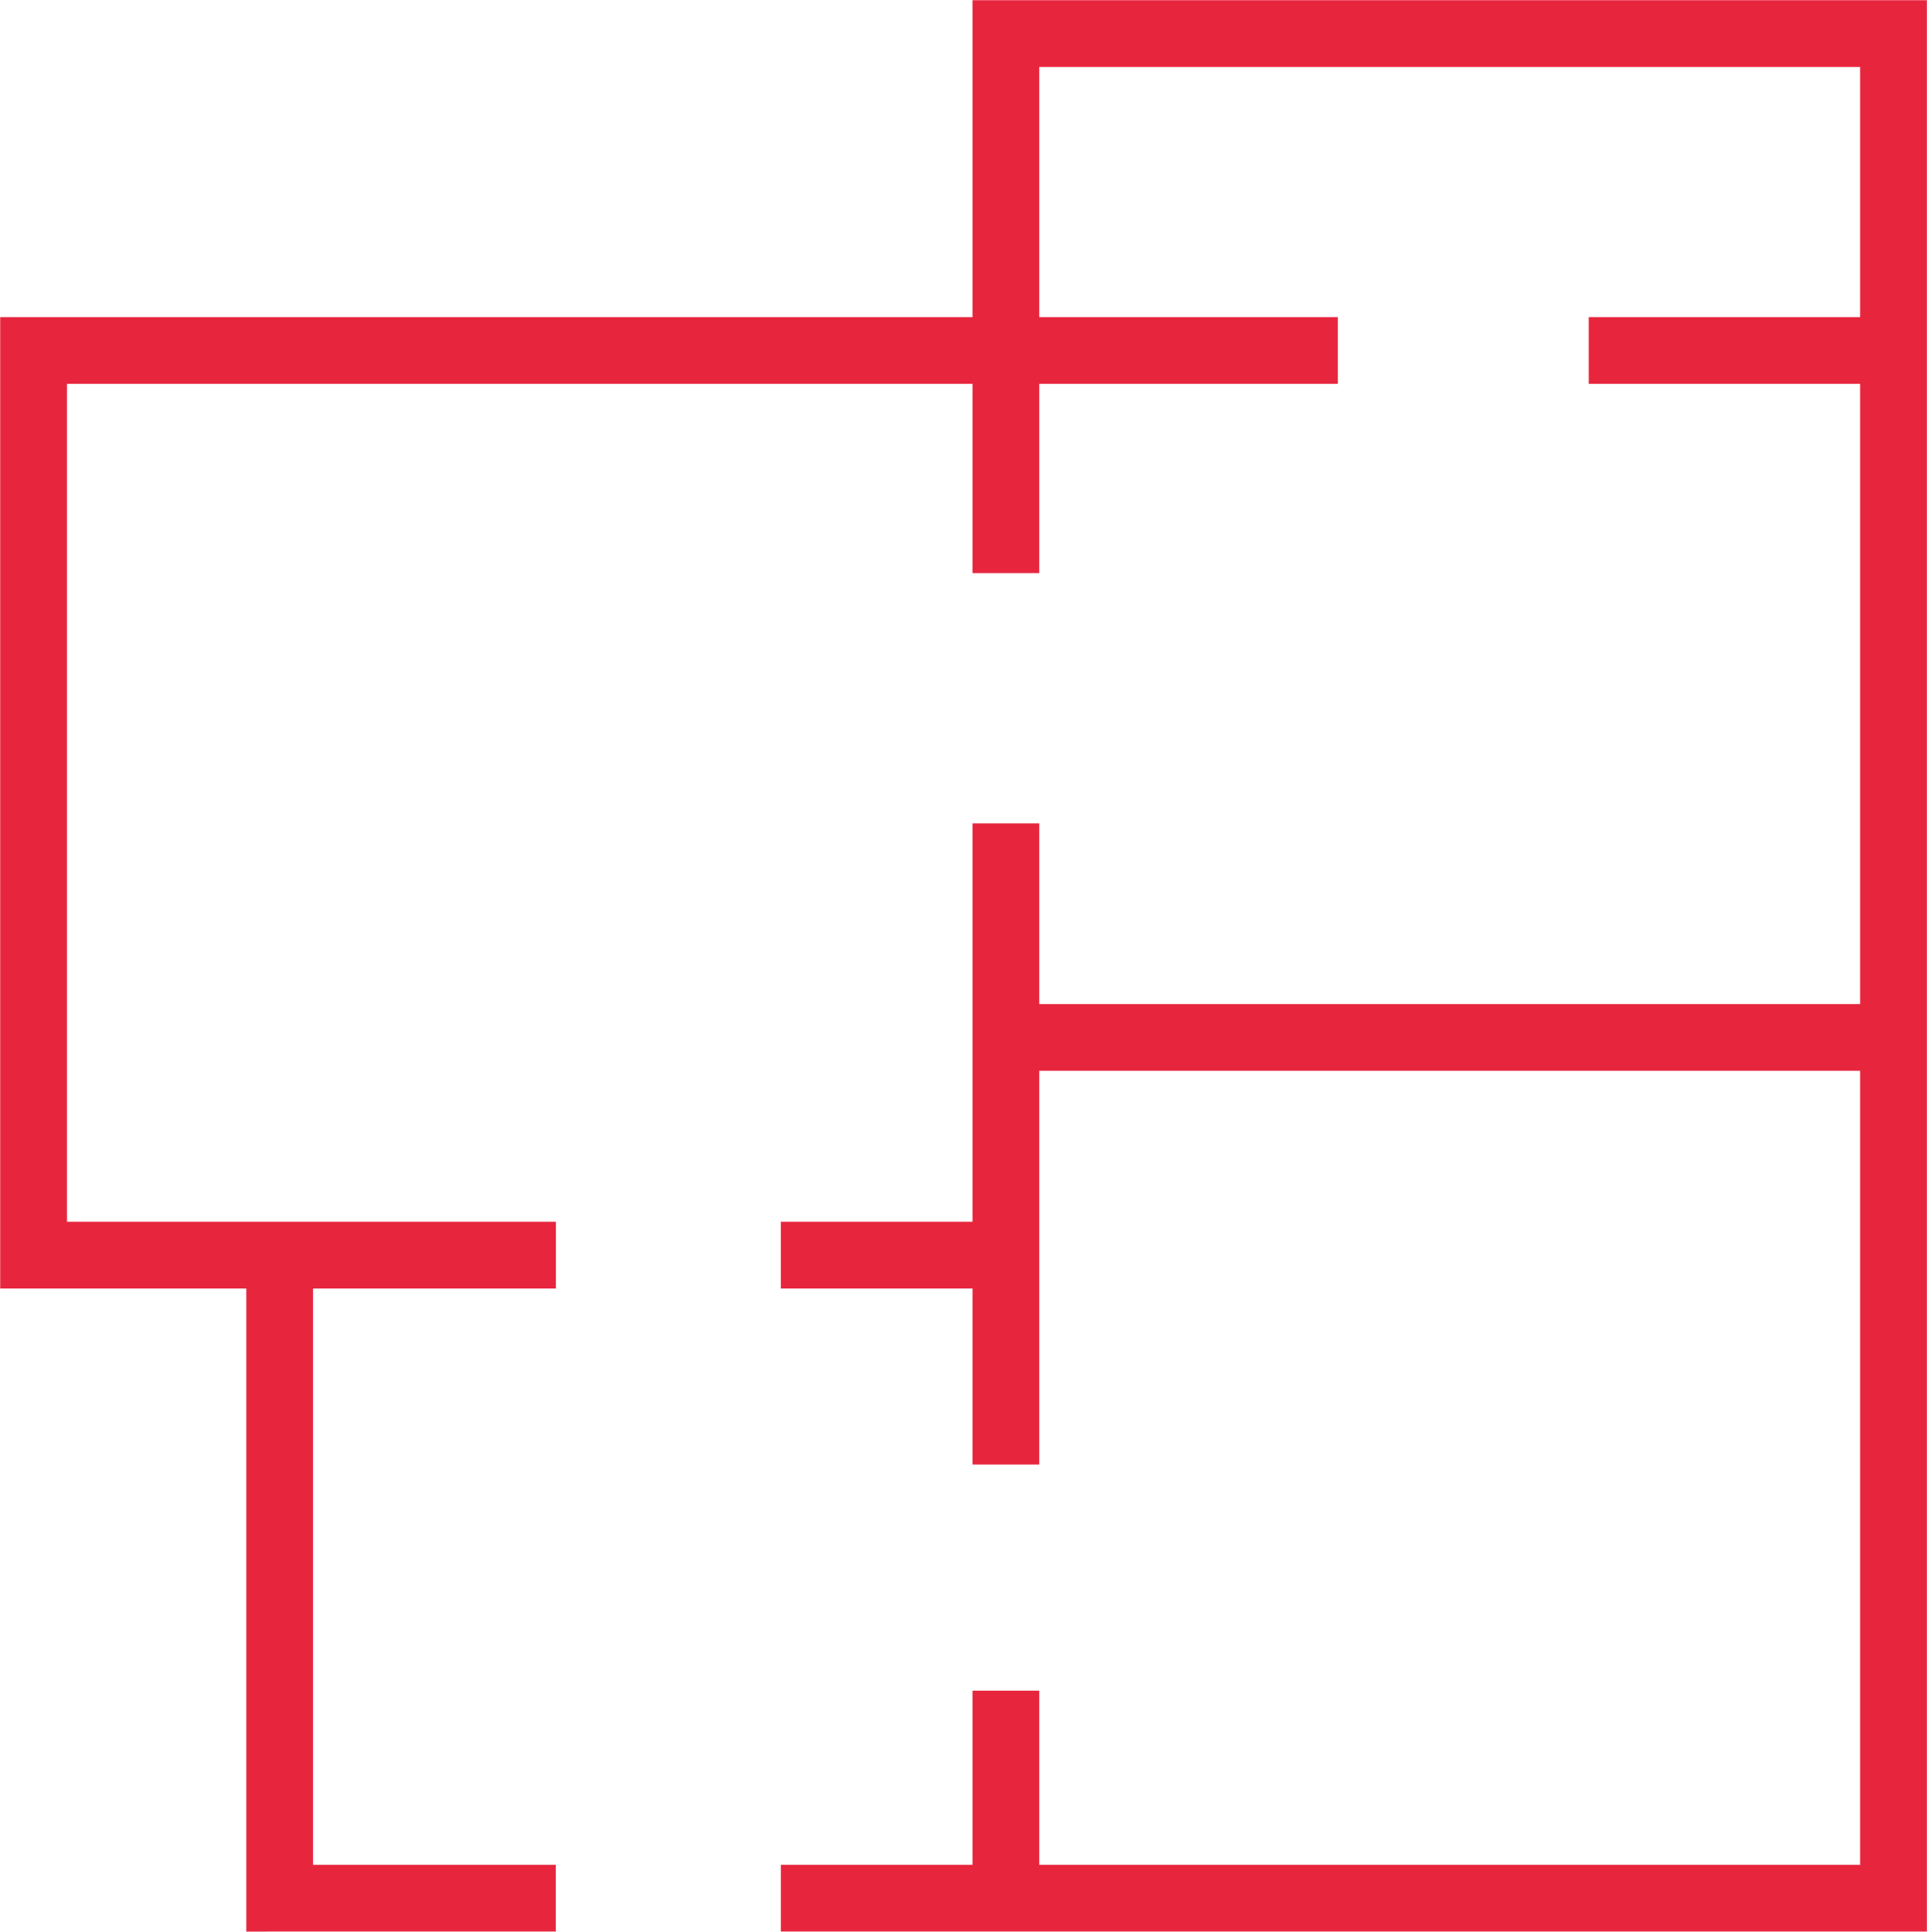
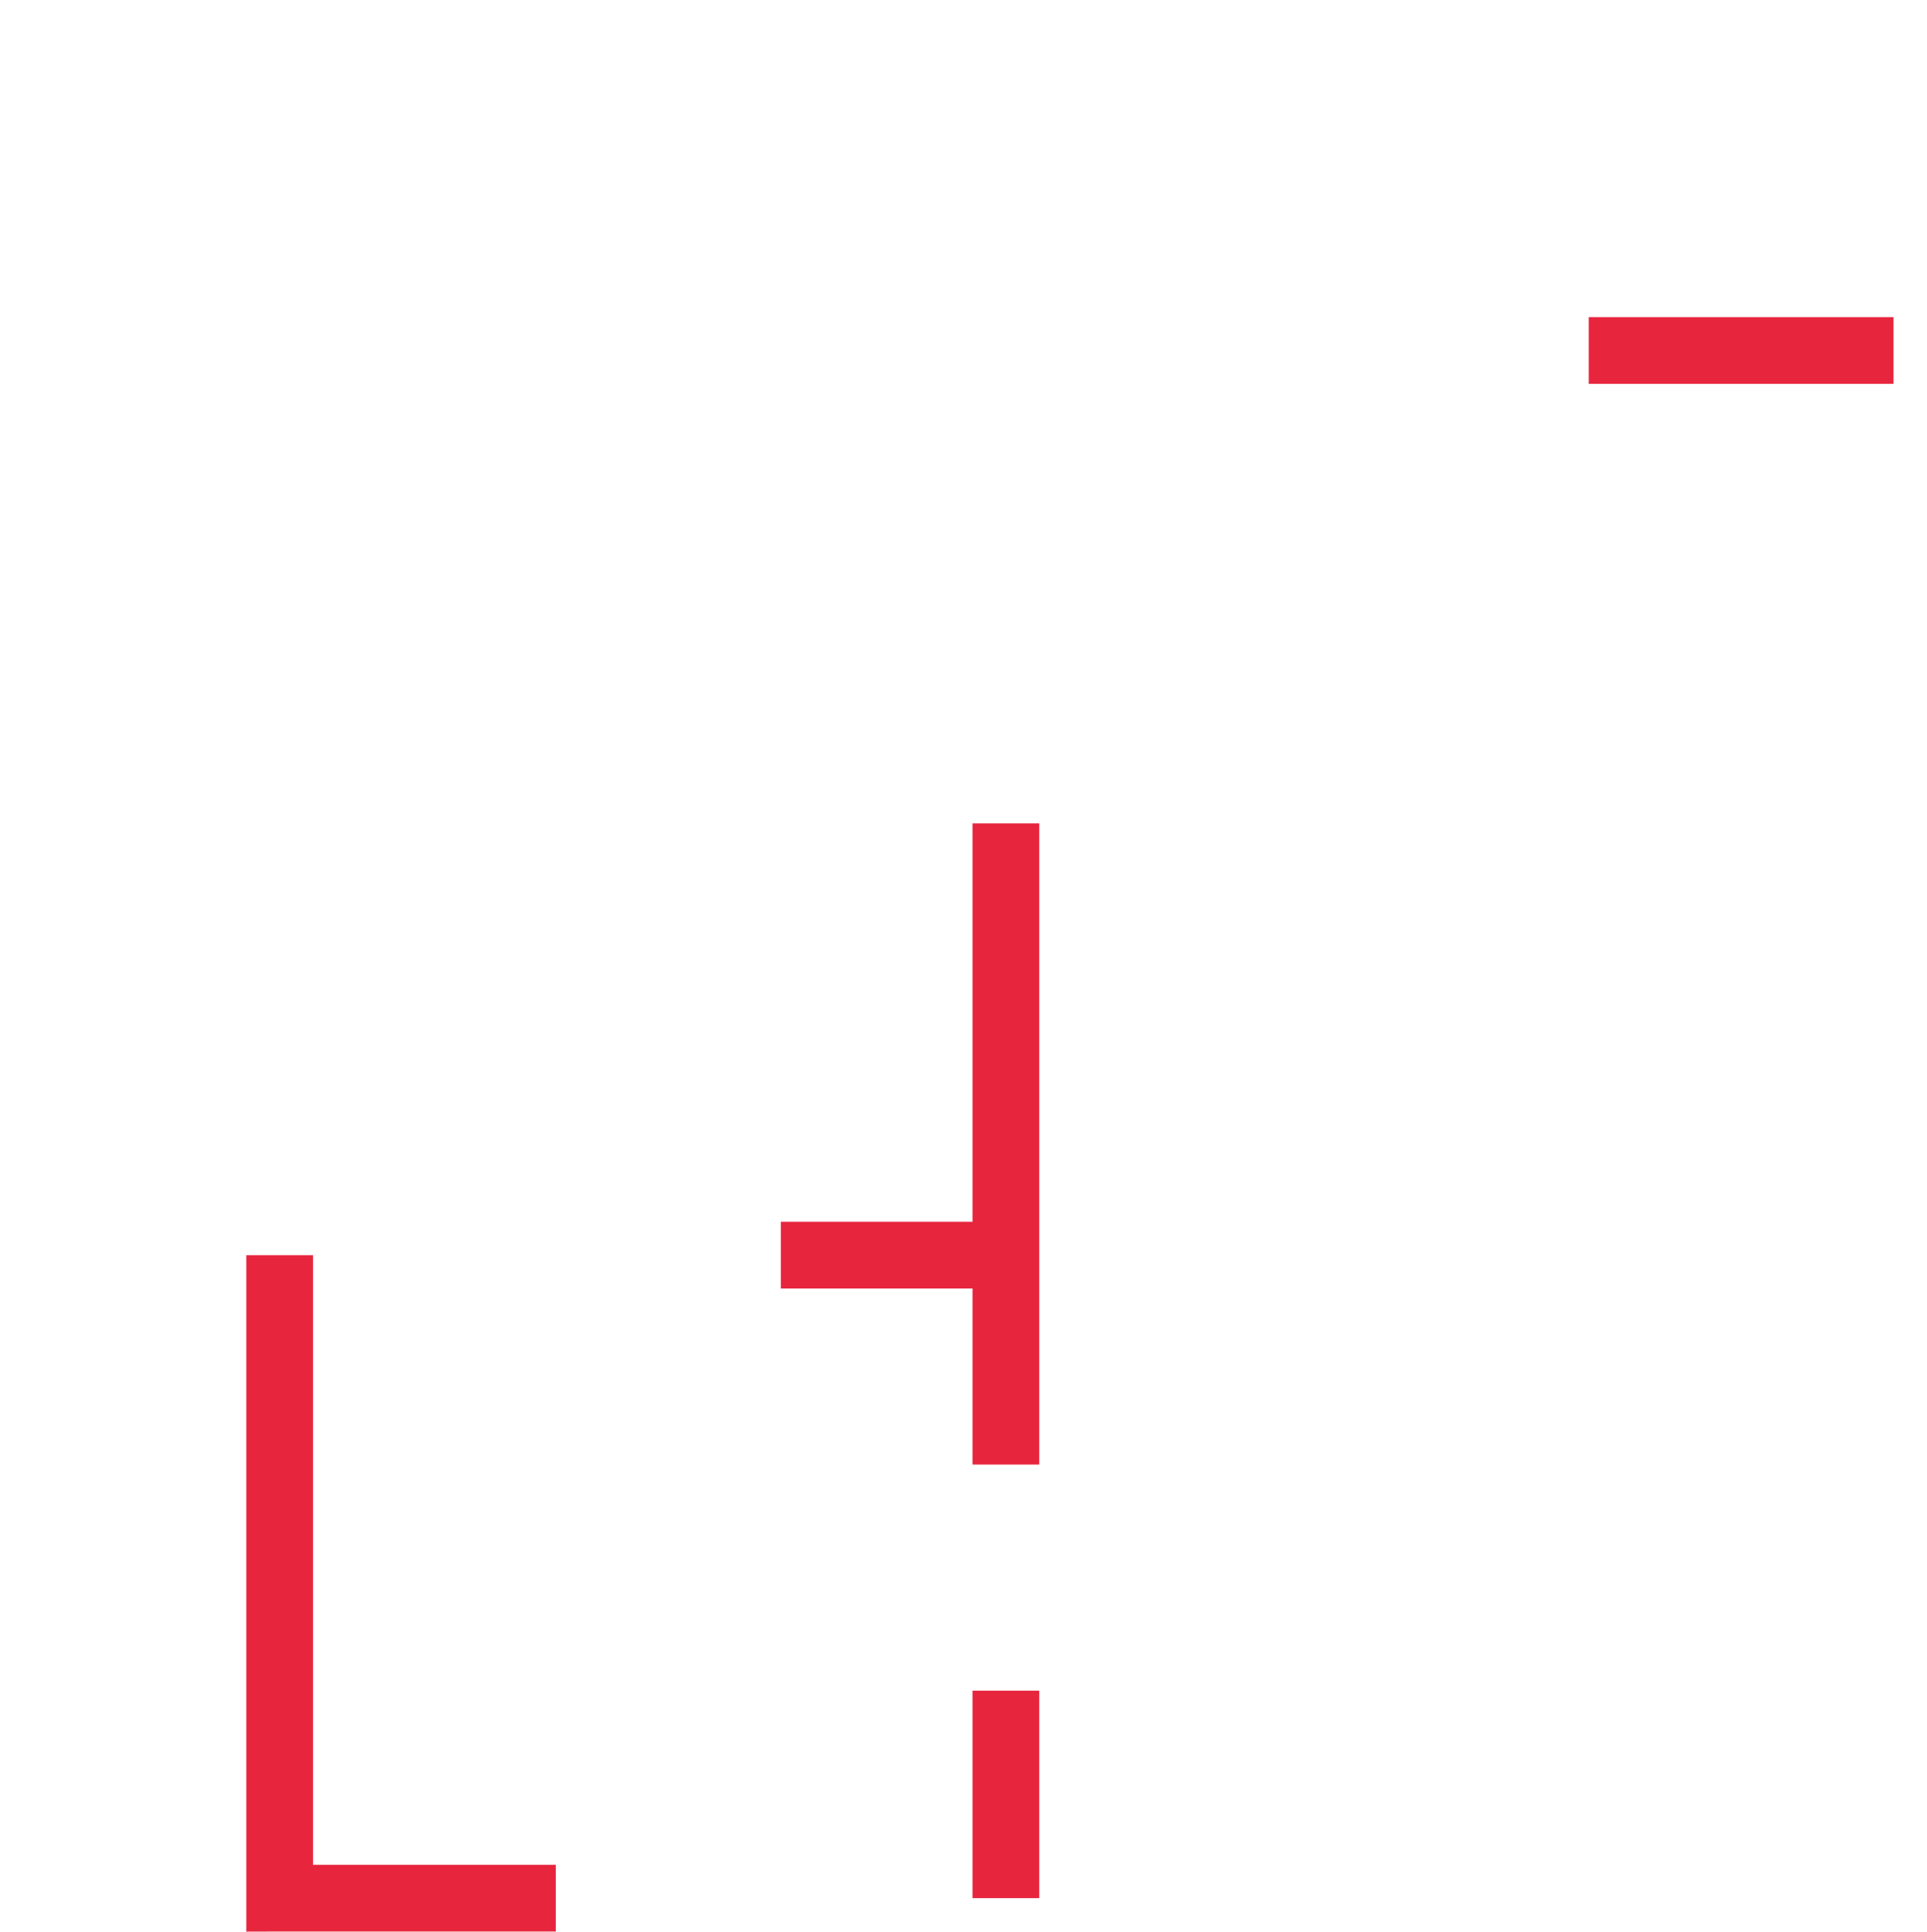
<svg xmlns="http://www.w3.org/2000/svg" id="Gruppe_346" data-name="Gruppe 346" width="115.474" height="115.776" viewBox="0 0 115.474 115.776">
  <defs>
    <clipPath id="clip-path">
      <rect id="Rechteck_116" data-name="Rechteck 116" width="115.474" height="115.777" fill="none" stroke="#e7263e" stroke-width="4" />
    </clipPath>
  </defs>
  <g id="Gruppe_343" data-name="Gruppe 343">
    <g id="Gruppe_342" data-name="Gruppe 342" clip-path="url(#clip-path)">
      <path id="Pfad_39" data-name="Pfad 39" d="M45.045,202.2v38.541H61.592" transform="translate(-28.286 -126.97)" fill="none" stroke="#e7263e" stroke-width="4" />
-       <path id="Pfad_40" data-name="Pfad 40" d="M83.558,56.462H5.4v54.221h31.3" transform="translate(-3.388 -35.455)" fill="none" stroke="#e7263e" stroke-width="4" />
      <line id="Linie_86" data-name="Linie 86" x1="18.261" transform="translate(95.206 21.007)" fill="none" stroke="#e7263e" stroke-width="4" />
      <line id="Linie_87" data-name="Linie 87" y2="12.437" transform="translate(60.277 101.332)" fill="none" stroke="#e7263e" stroke-width="4" />
    </g>
  </g>
  <line id="Linie_88" data-name="Linie 88" x1="13.484" transform="translate(46.793 75.228)" fill="none" stroke="#e7263e" stroke-width="4" />
  <g id="Gruppe_345" data-name="Gruppe 345">
    <g id="Gruppe_344" data-name="Gruppe 344" clip-path="url(#clip-path)">
-       <line id="Linie_89" data-name="Linie 89" x1="52.624" transform="translate(60.843 62.18)" fill="none" stroke="#e7263e" stroke-width="4" />
-       <path id="Pfad_41" data-name="Pfad 41" d="M139.255,37.739V5.4h53.19V117.157H125.771" transform="translate(-78.978 -3.388)" fill="none" stroke="#e7263e" stroke-width="4" />
-     </g>
+       </g>
  </g>
  <line id="Linie_90" data-name="Linie 90" y1="38.431" transform="translate(60.277 49.349)" fill="none" stroke="#e7263e" stroke-width="4" />
</svg>